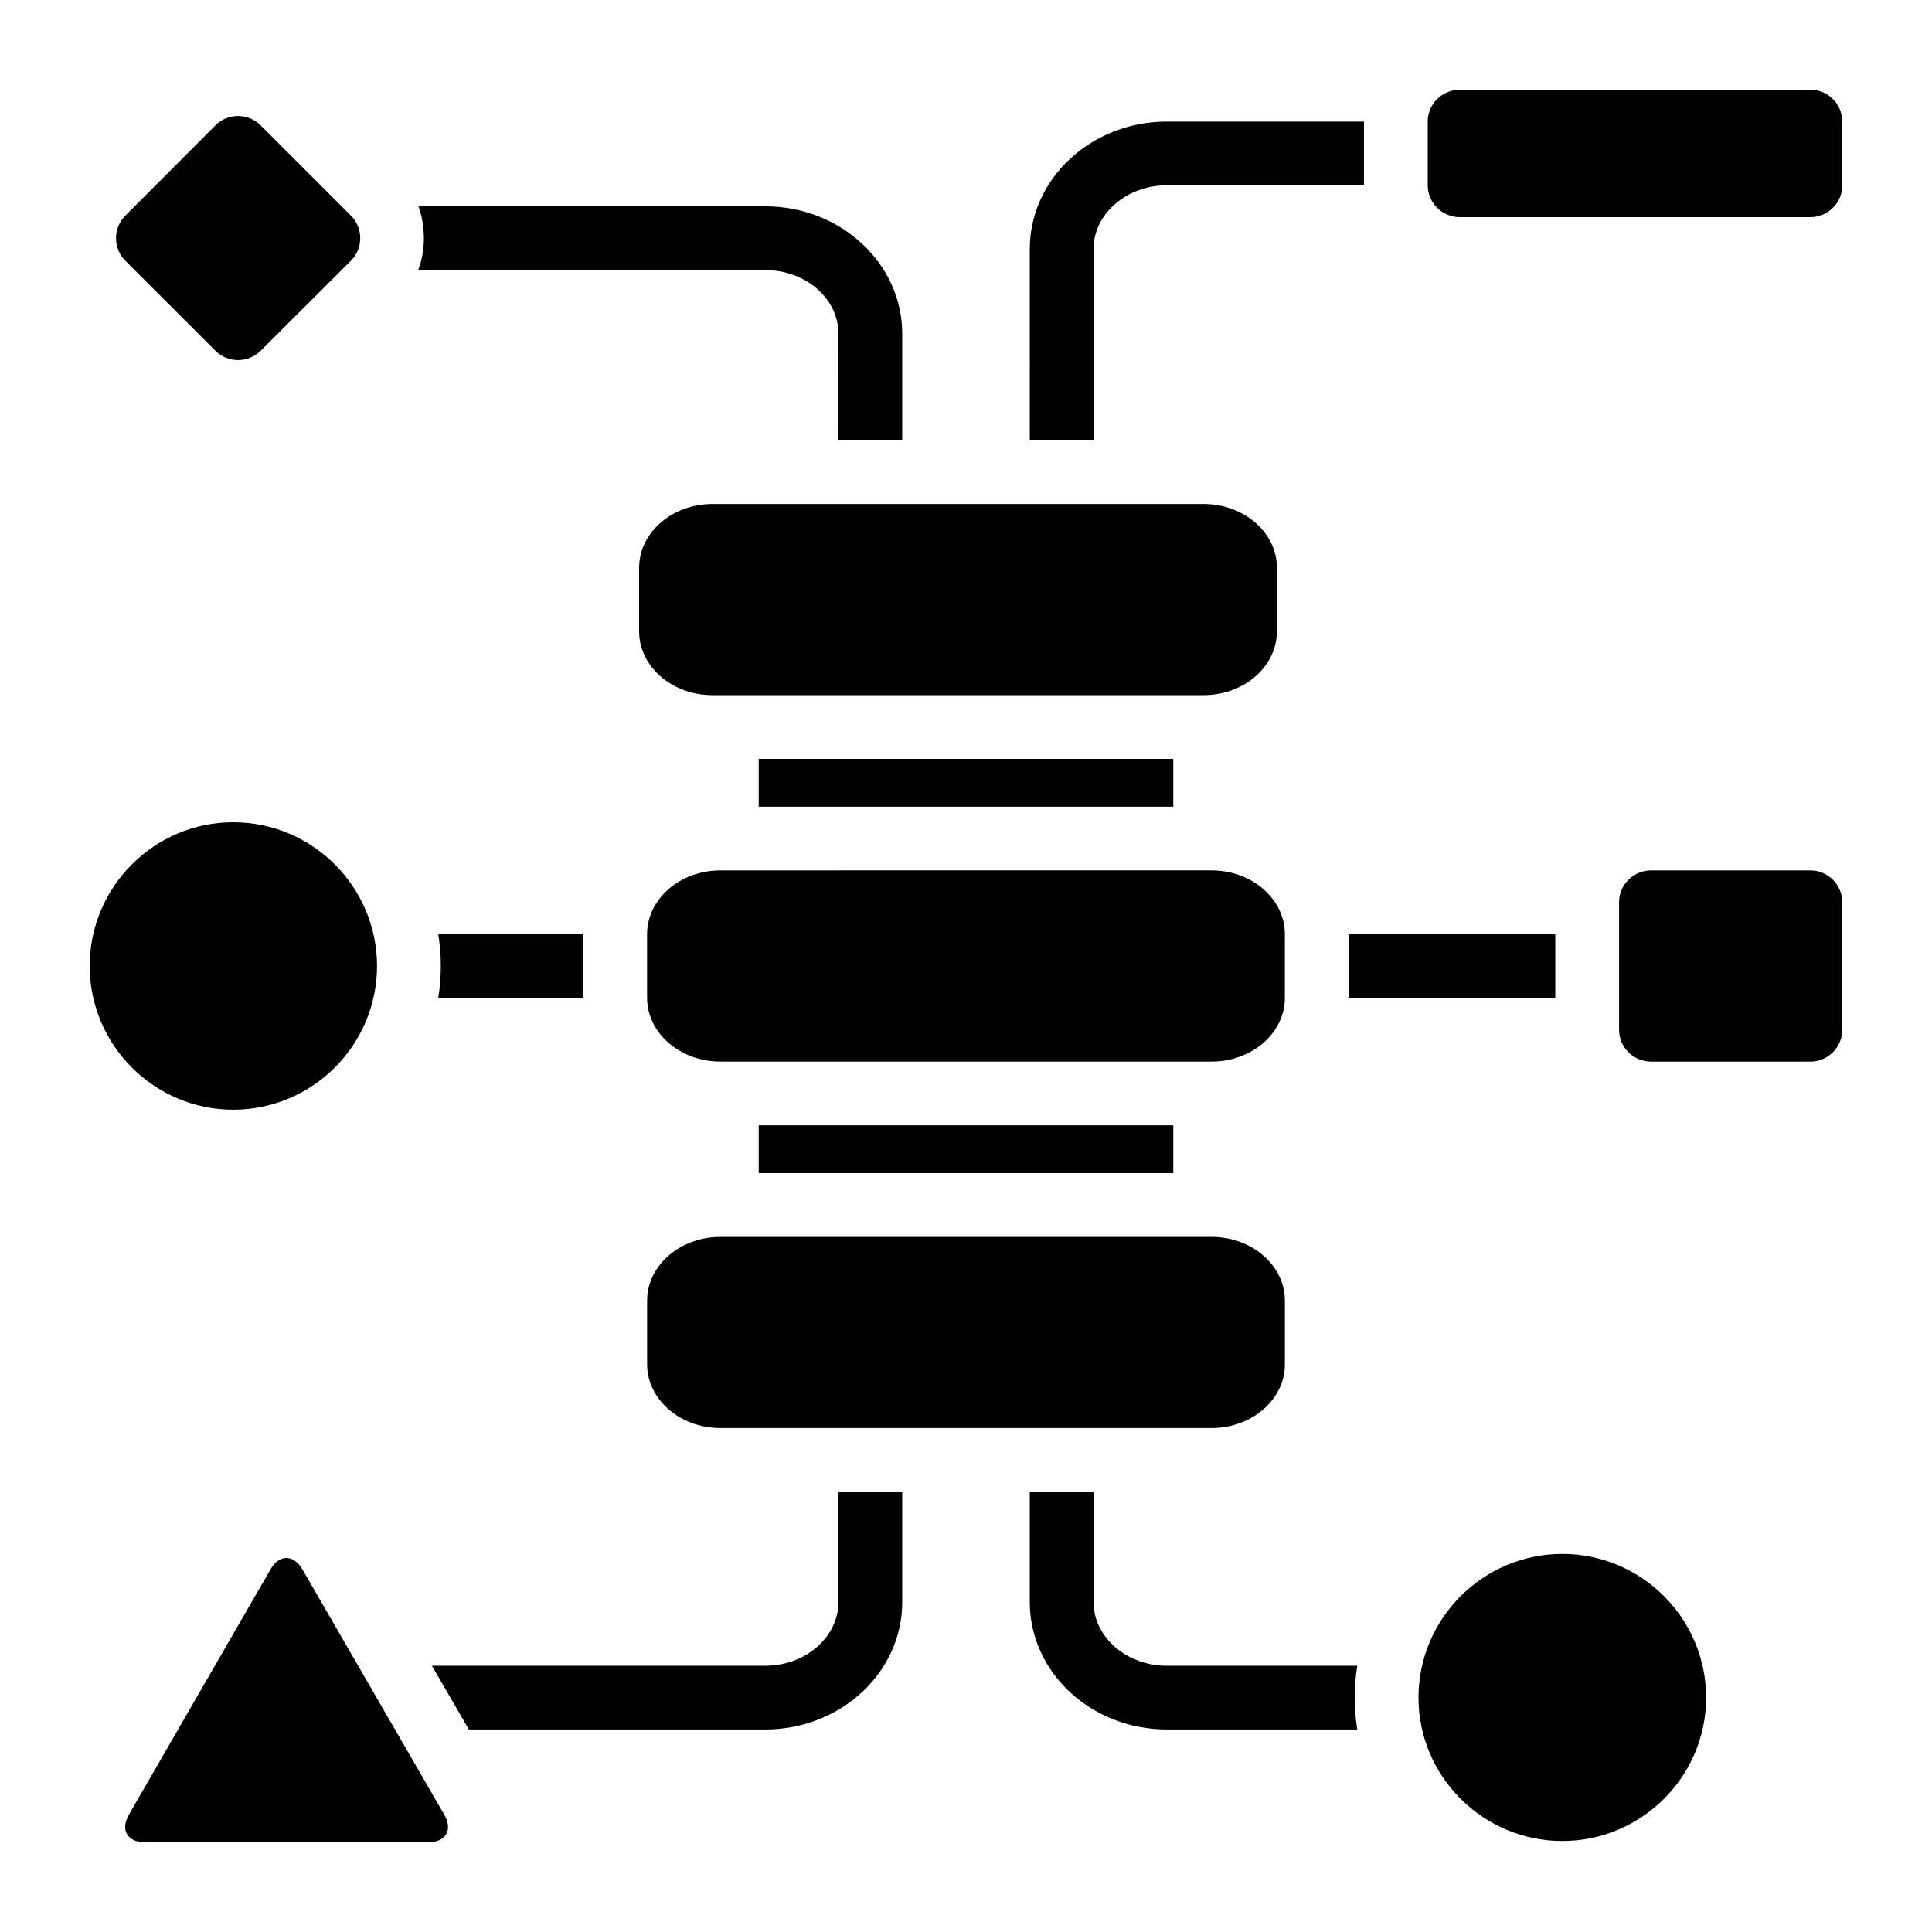
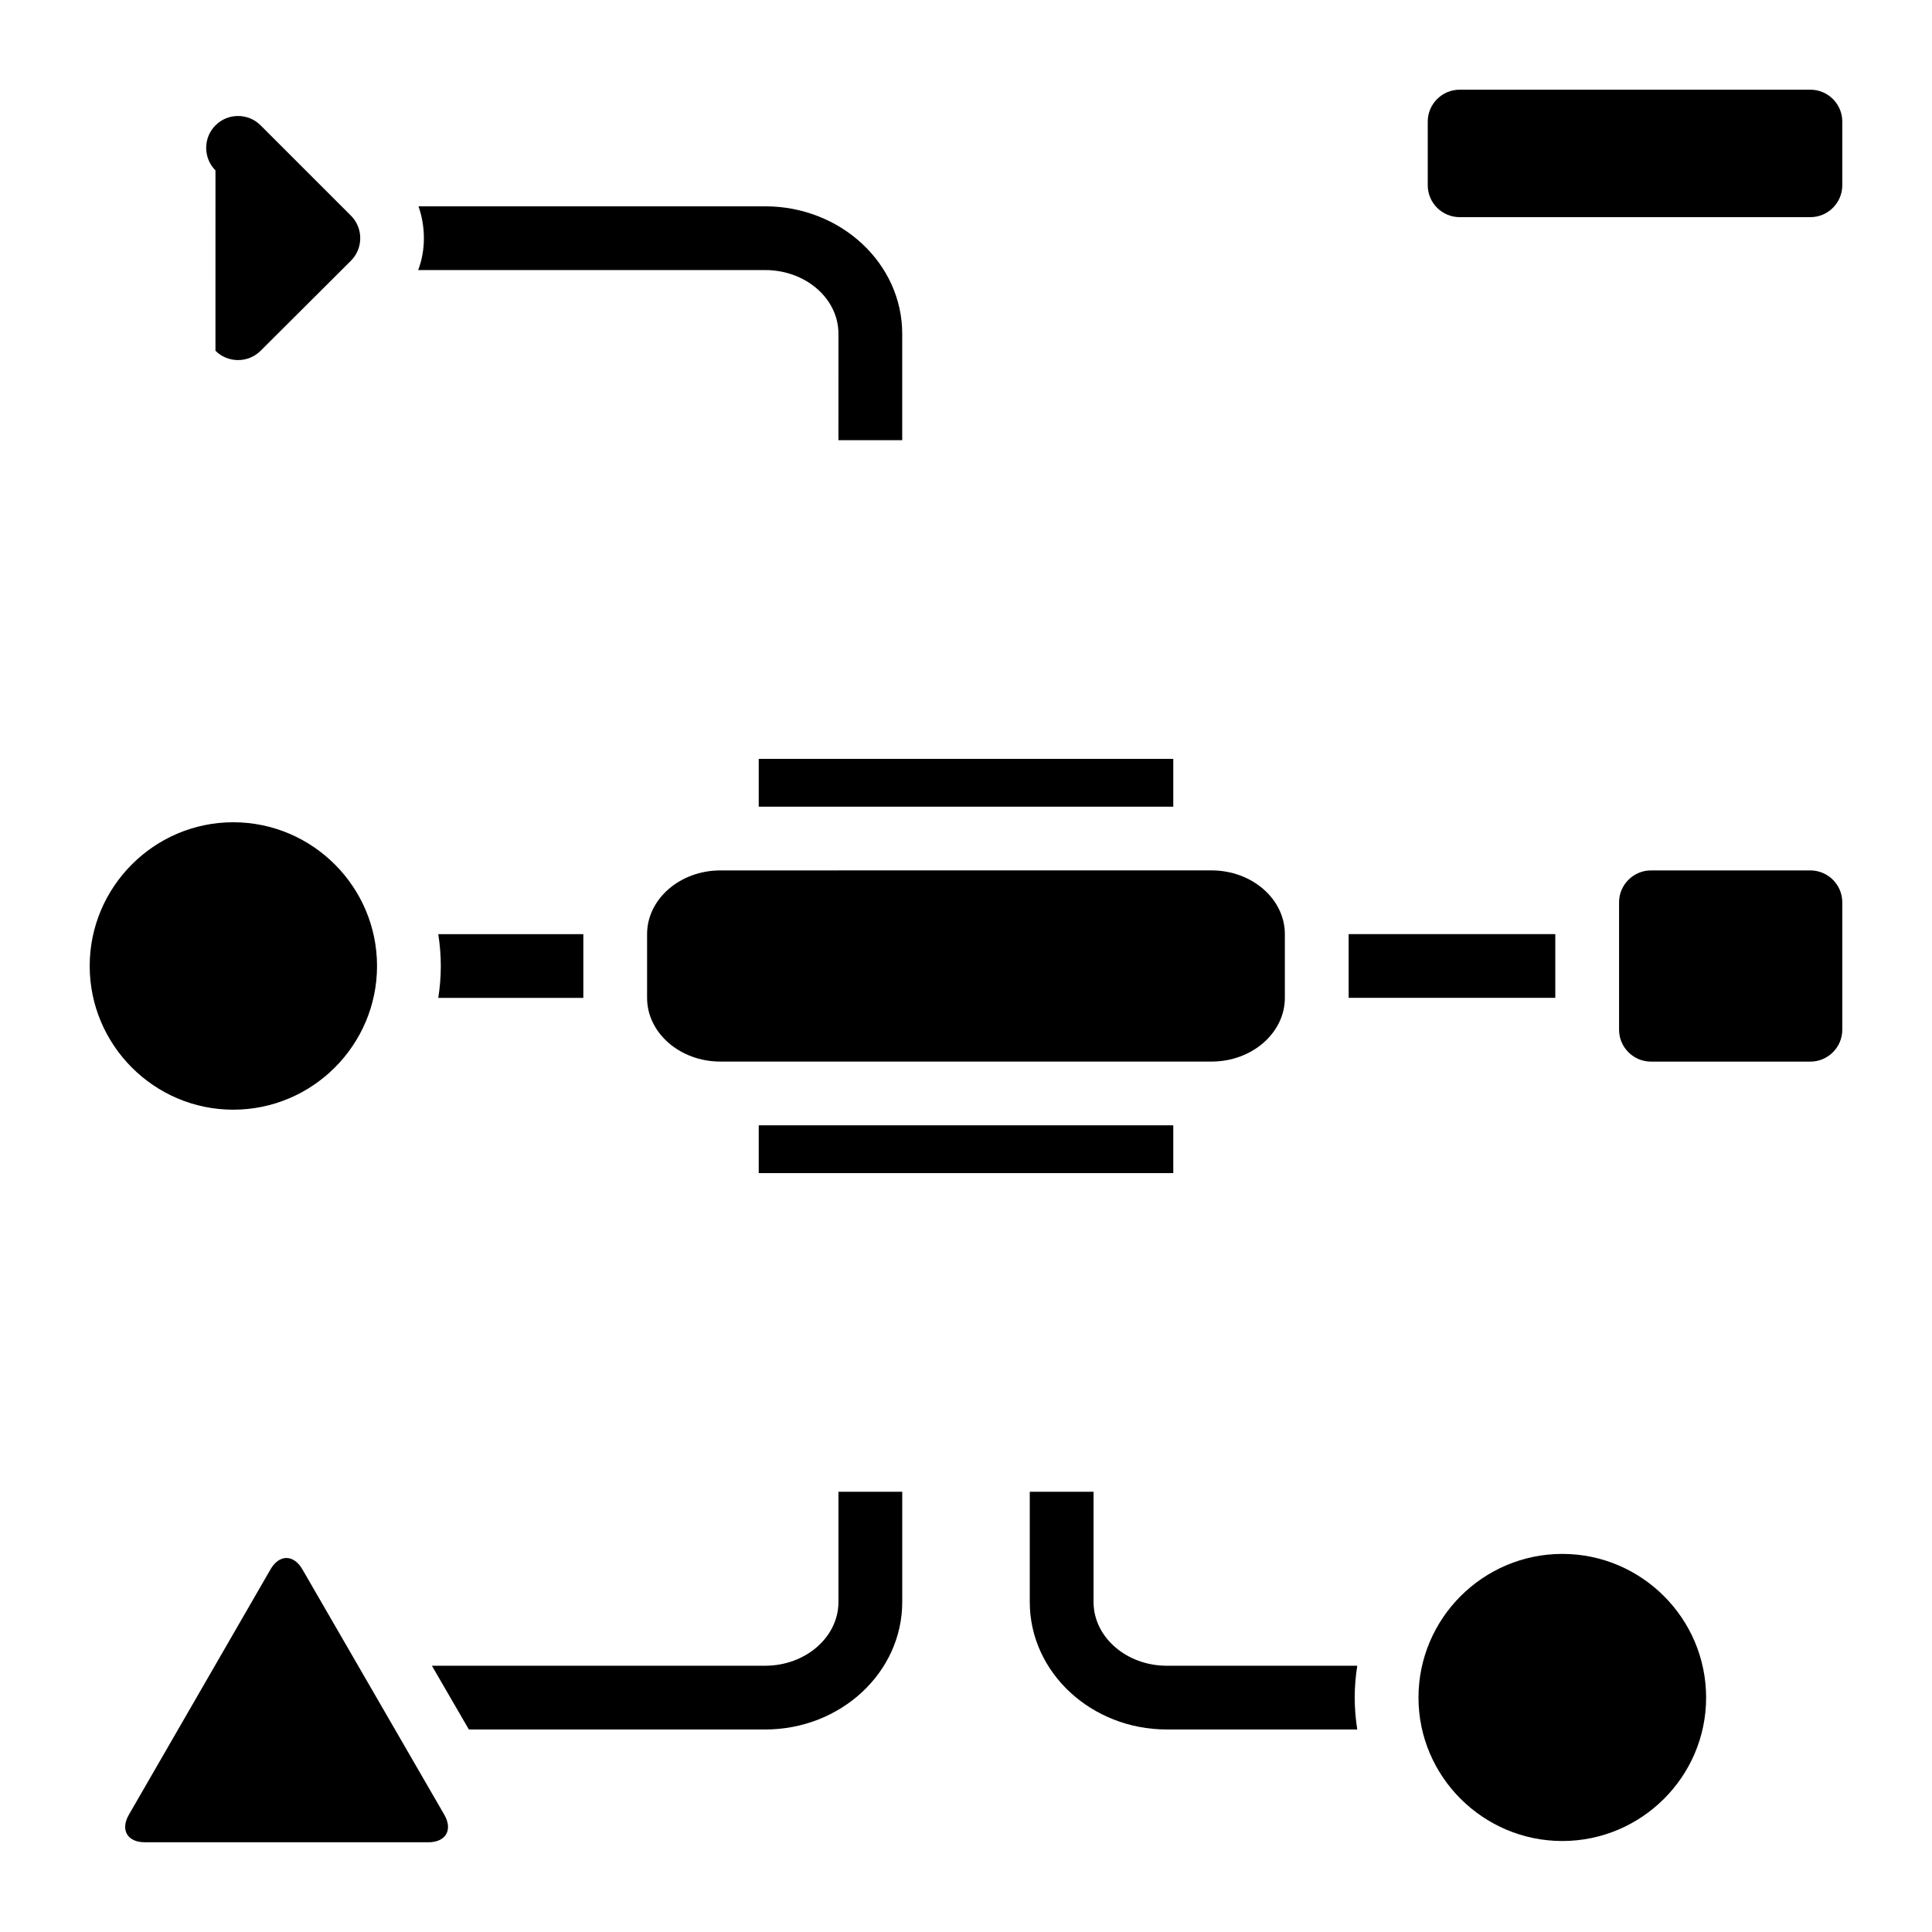
<svg xmlns="http://www.w3.org/2000/svg" fill="#000000" width="800px" height="800px" version="1.1" viewBox="144 144 512 512">
  <g>
    <path d="m623.78 374.67h-42.258c-4.644 0-8.453 3.801-8.453 8.445v33.777c0 4.644 3.801 8.445 8.453 8.445h42.258c4.644 0 8.445-3.801 8.445-8.445v-33.777c0-4.644-3.801-8.445-8.445-8.445z" />
    <path d="m205.8 438.08c21.043 0 38.117-17.145 38.117-38.086s-17.074-38.086-38.117-38.086c-20.957 0.004-38.031 17.148-38.031 38.09 0 20.938 17.074 38.082 38.031 38.082z" />
    <path d="m298.59 408.45v-16.887h-38.445c0.426 2.699 0.676 5.574 0.676 8.445 0 2.875-0.25 5.738-0.676 8.445l38.445 0.004z" />
    <path d="m501.41 391.55h54.758v16.887h-54.758z" />
    <path d="m224.14 559.9c-2.332-4.023-6.133-4.023-8.453 0l-37.527 65.008c-2.32 4.023-0.418 7.312 4.227 7.312h75.129c4.644 0 6.551-3.289 4.219-7.312z" />
    <path d="m558.03 555.8c-20.957 0-38.117 17.059-38.117 38.086 0 20.941 17.152 38 38.117 38 20.957 0 38.109-17.059 38.109-38-0.004-21.027-17.156-38.086-38.109-38.086z" />
    <path d="m453.24 585.44c-10.73 0-19.438-7.598-19.438-16.887v-29.223h-16.902v29.223c0 18.664 16.312 33.777 36.336 33.777h50.453c-0.426-2.699-0.676-5.574-0.676-8.445 0-2.875 0.25-5.738 0.676-8.445z" />
    <path d="m366.2 568.55c0 9.289-8.707 16.887-19.438 16.887h-88.305l9.801 16.895h78.508c20.027 0 36.336-15.113 36.336-33.777v-29.227h-16.902z" />
    <path d="m345.07 442.22h109.86v12.668h-109.86z" />
    <path d="m484.5 391.55c0-9.289-8.707-16.887-19.438-16.887l-130.14 0.004c-10.73 0-19.438 7.598-19.438 16.887v16.887c0 9.289 8.707 16.887 19.438 16.887h130.14c10.73 0 19.438-7.598 19.438-16.887z" />
-     <path d="m201.1 236.96c3.281 3.281 8.668 3.289 11.957 0.008l23.945-23.875c3.289-3.281 3.289-8.652 0.008-11.934l-23.961-23.957c-3.281-3.281-8.66-3.281-11.941 0.008l-23.891 23.93c-3.293 3.293-3.285 8.668-0.004 11.953z" />
-     <path d="m334.93 522.45h130.14c10.73 0 19.438-7.598 19.438-16.887v-16.887c0-9.289-8.707-16.887-19.438-16.887l-130.14 0.004c-10.73 0-19.438 7.598-19.438 16.887v16.887c0 9.277 8.707 16.883 19.438 16.883z" />
+     <path d="m201.1 236.96c3.281 3.281 8.668 3.289 11.957 0.008l23.945-23.875c3.289-3.281 3.289-8.652 0.008-11.934l-23.961-23.957c-3.281-3.281-8.66-3.281-11.941 0.008c-3.293 3.293-3.285 8.668-0.004 11.953z" />
    <path d="m345.07 345.11h109.86v12.668h-109.86z" />
-     <path d="m482.39 311.33v-16.887c0-9.289-8.707-16.887-19.438-16.887l-130.14 0.004c-10.73 0-19.438 7.598-19.438 16.887v16.887c0 9.289 8.707 16.887 19.438 16.887h130.14c10.727 0.004 19.434-7.602 19.434-16.891z" />
    <path d="m623.78 167.77h-92.961c-4.644 0-8.453 3.801-8.453 8.445v16.887c0 4.644 3.801 8.445 8.453 8.445h92.961c4.644 0 8.445-3.801 8.445-8.445v-16.887c0-4.644-3.801-8.445-8.445-8.445z" />
-     <path d="m433.8 210c0-9.289 8.707-16.895 19.438-16.895h52.223v-16.887h-52.223c-20.027 0-36.336 15.113-36.336 33.777l-0.004 50.668h16.902z" />
    <path d="m346.76 215.57c10.73 0 19.438 7.519 19.438 16.887l-0.004 28.203h16.902v-28.207c0-18.664-16.312-33.777-36.336-33.777h-91.859c0.93 2.621 1.434 5.488 1.434 8.445 0 2.953-0.504 5.824-1.52 8.445z" />
  </g>
</svg>